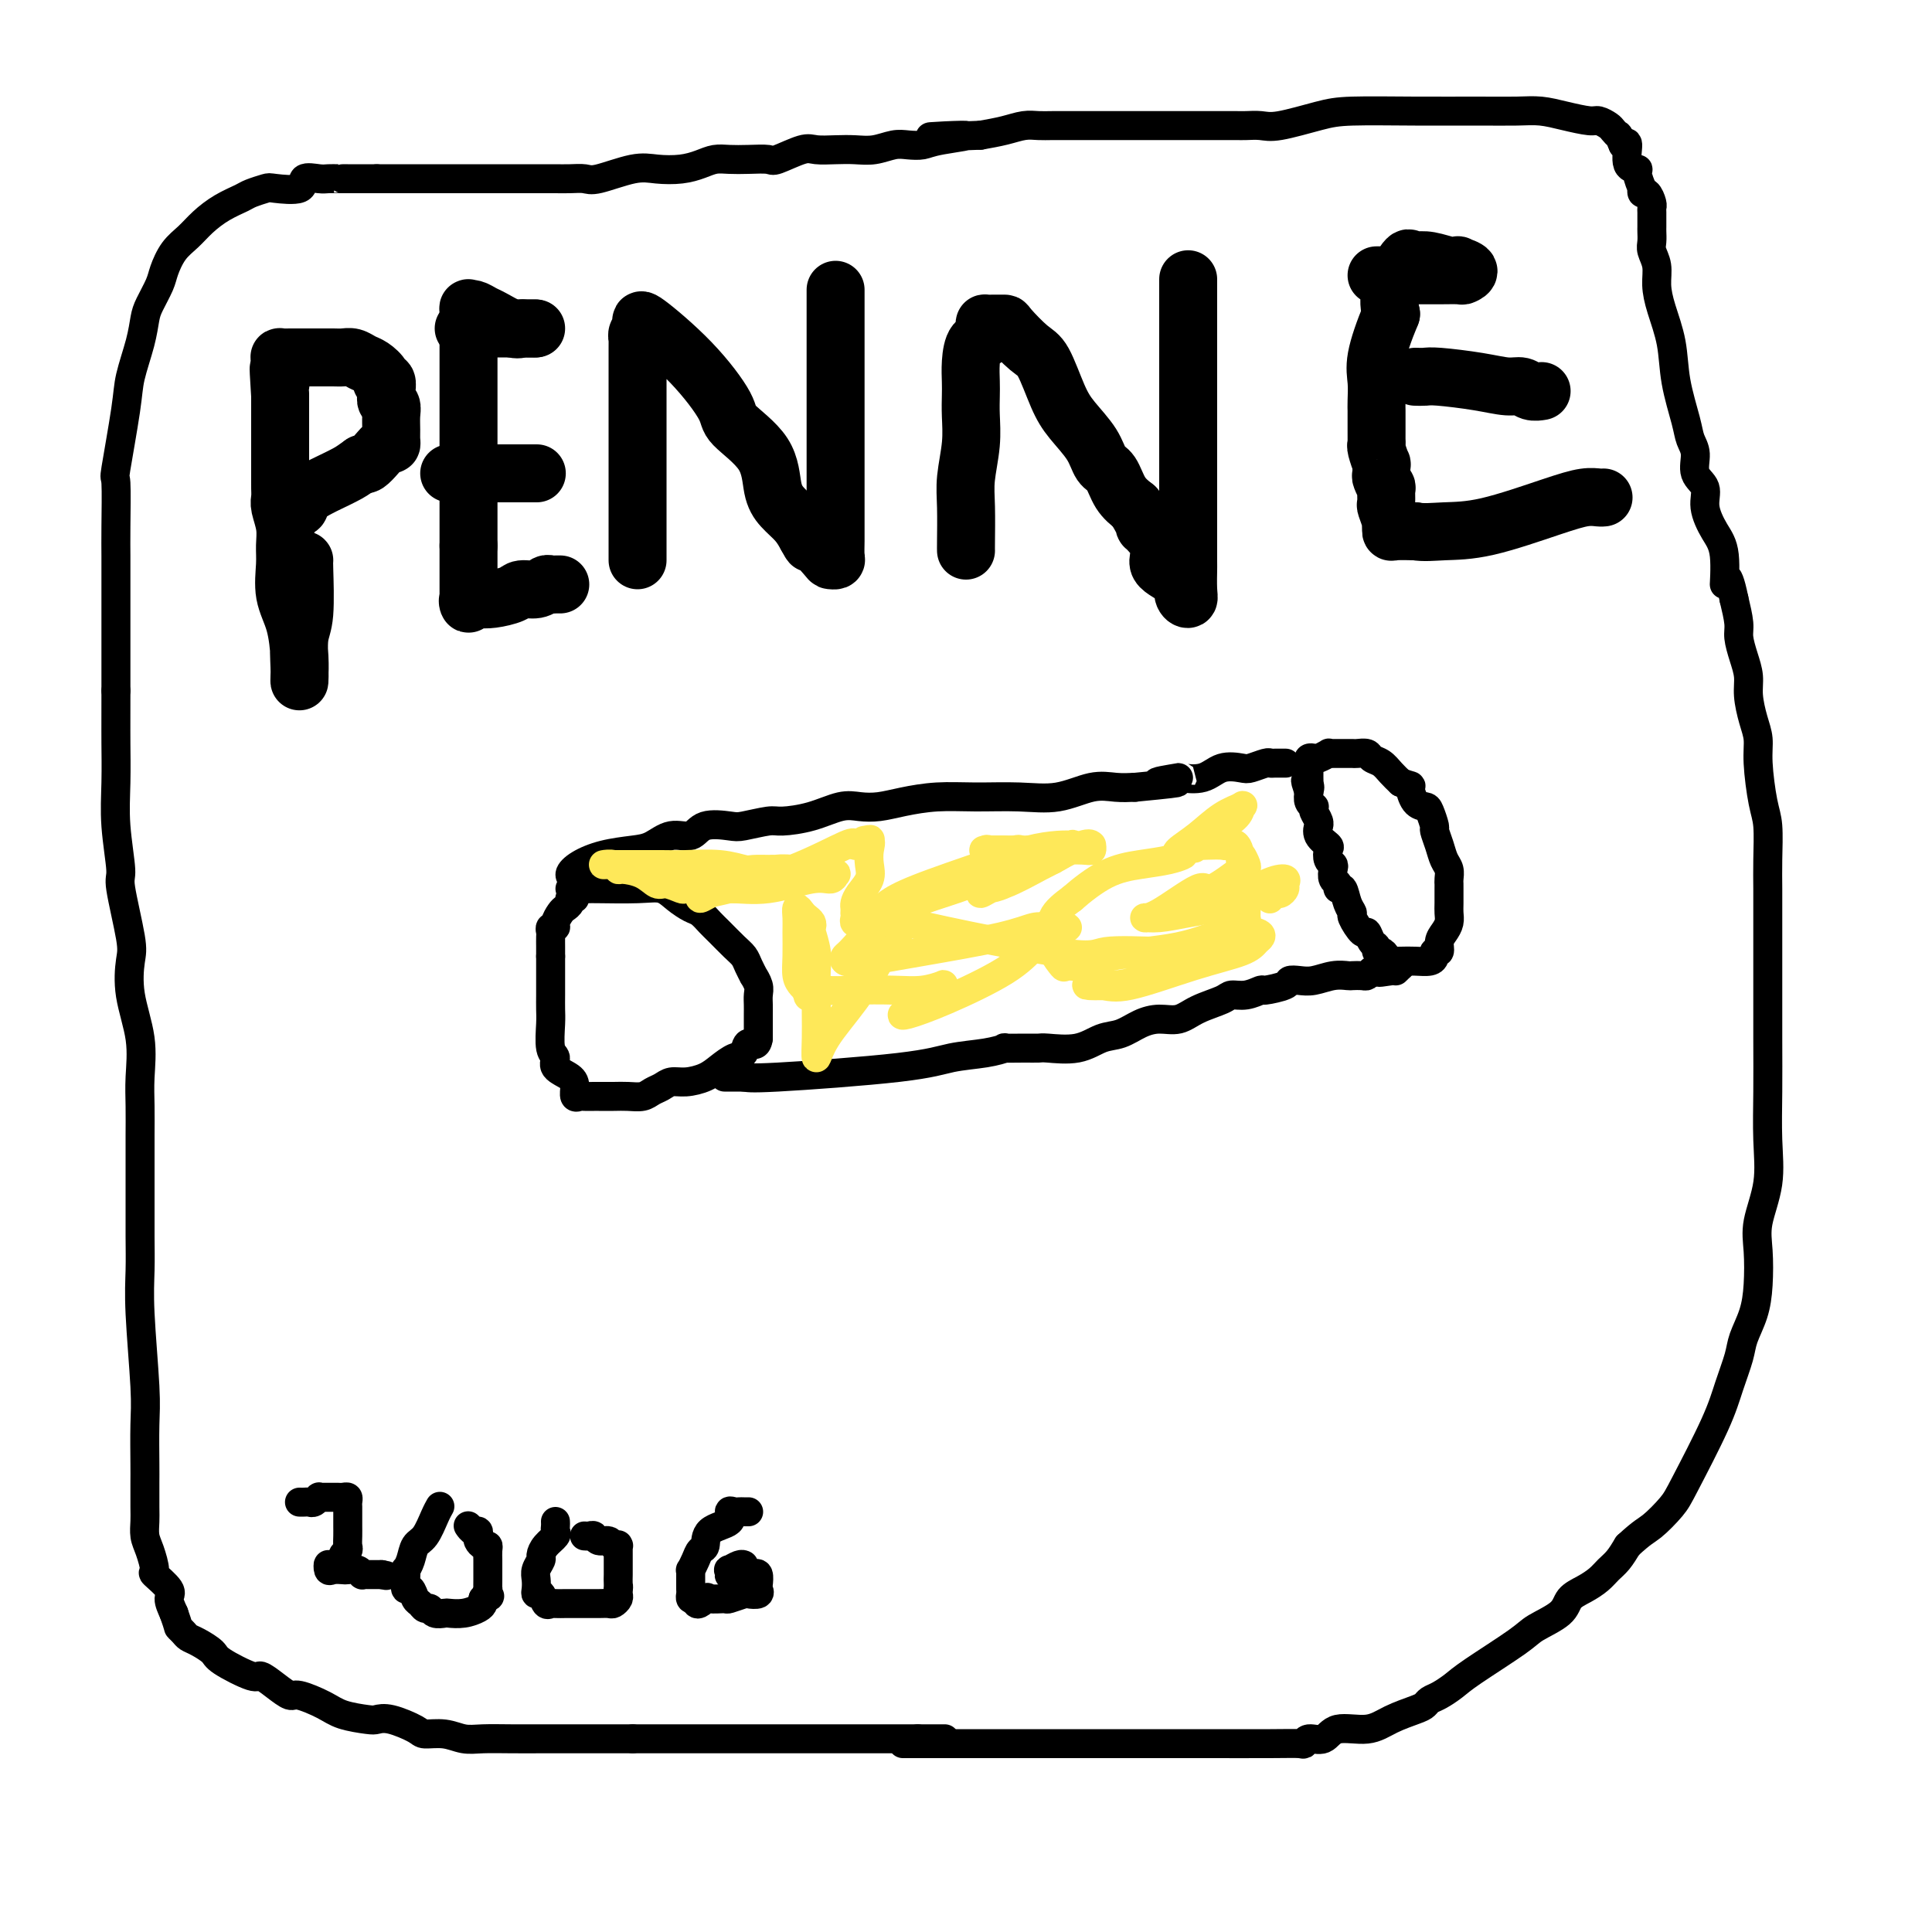
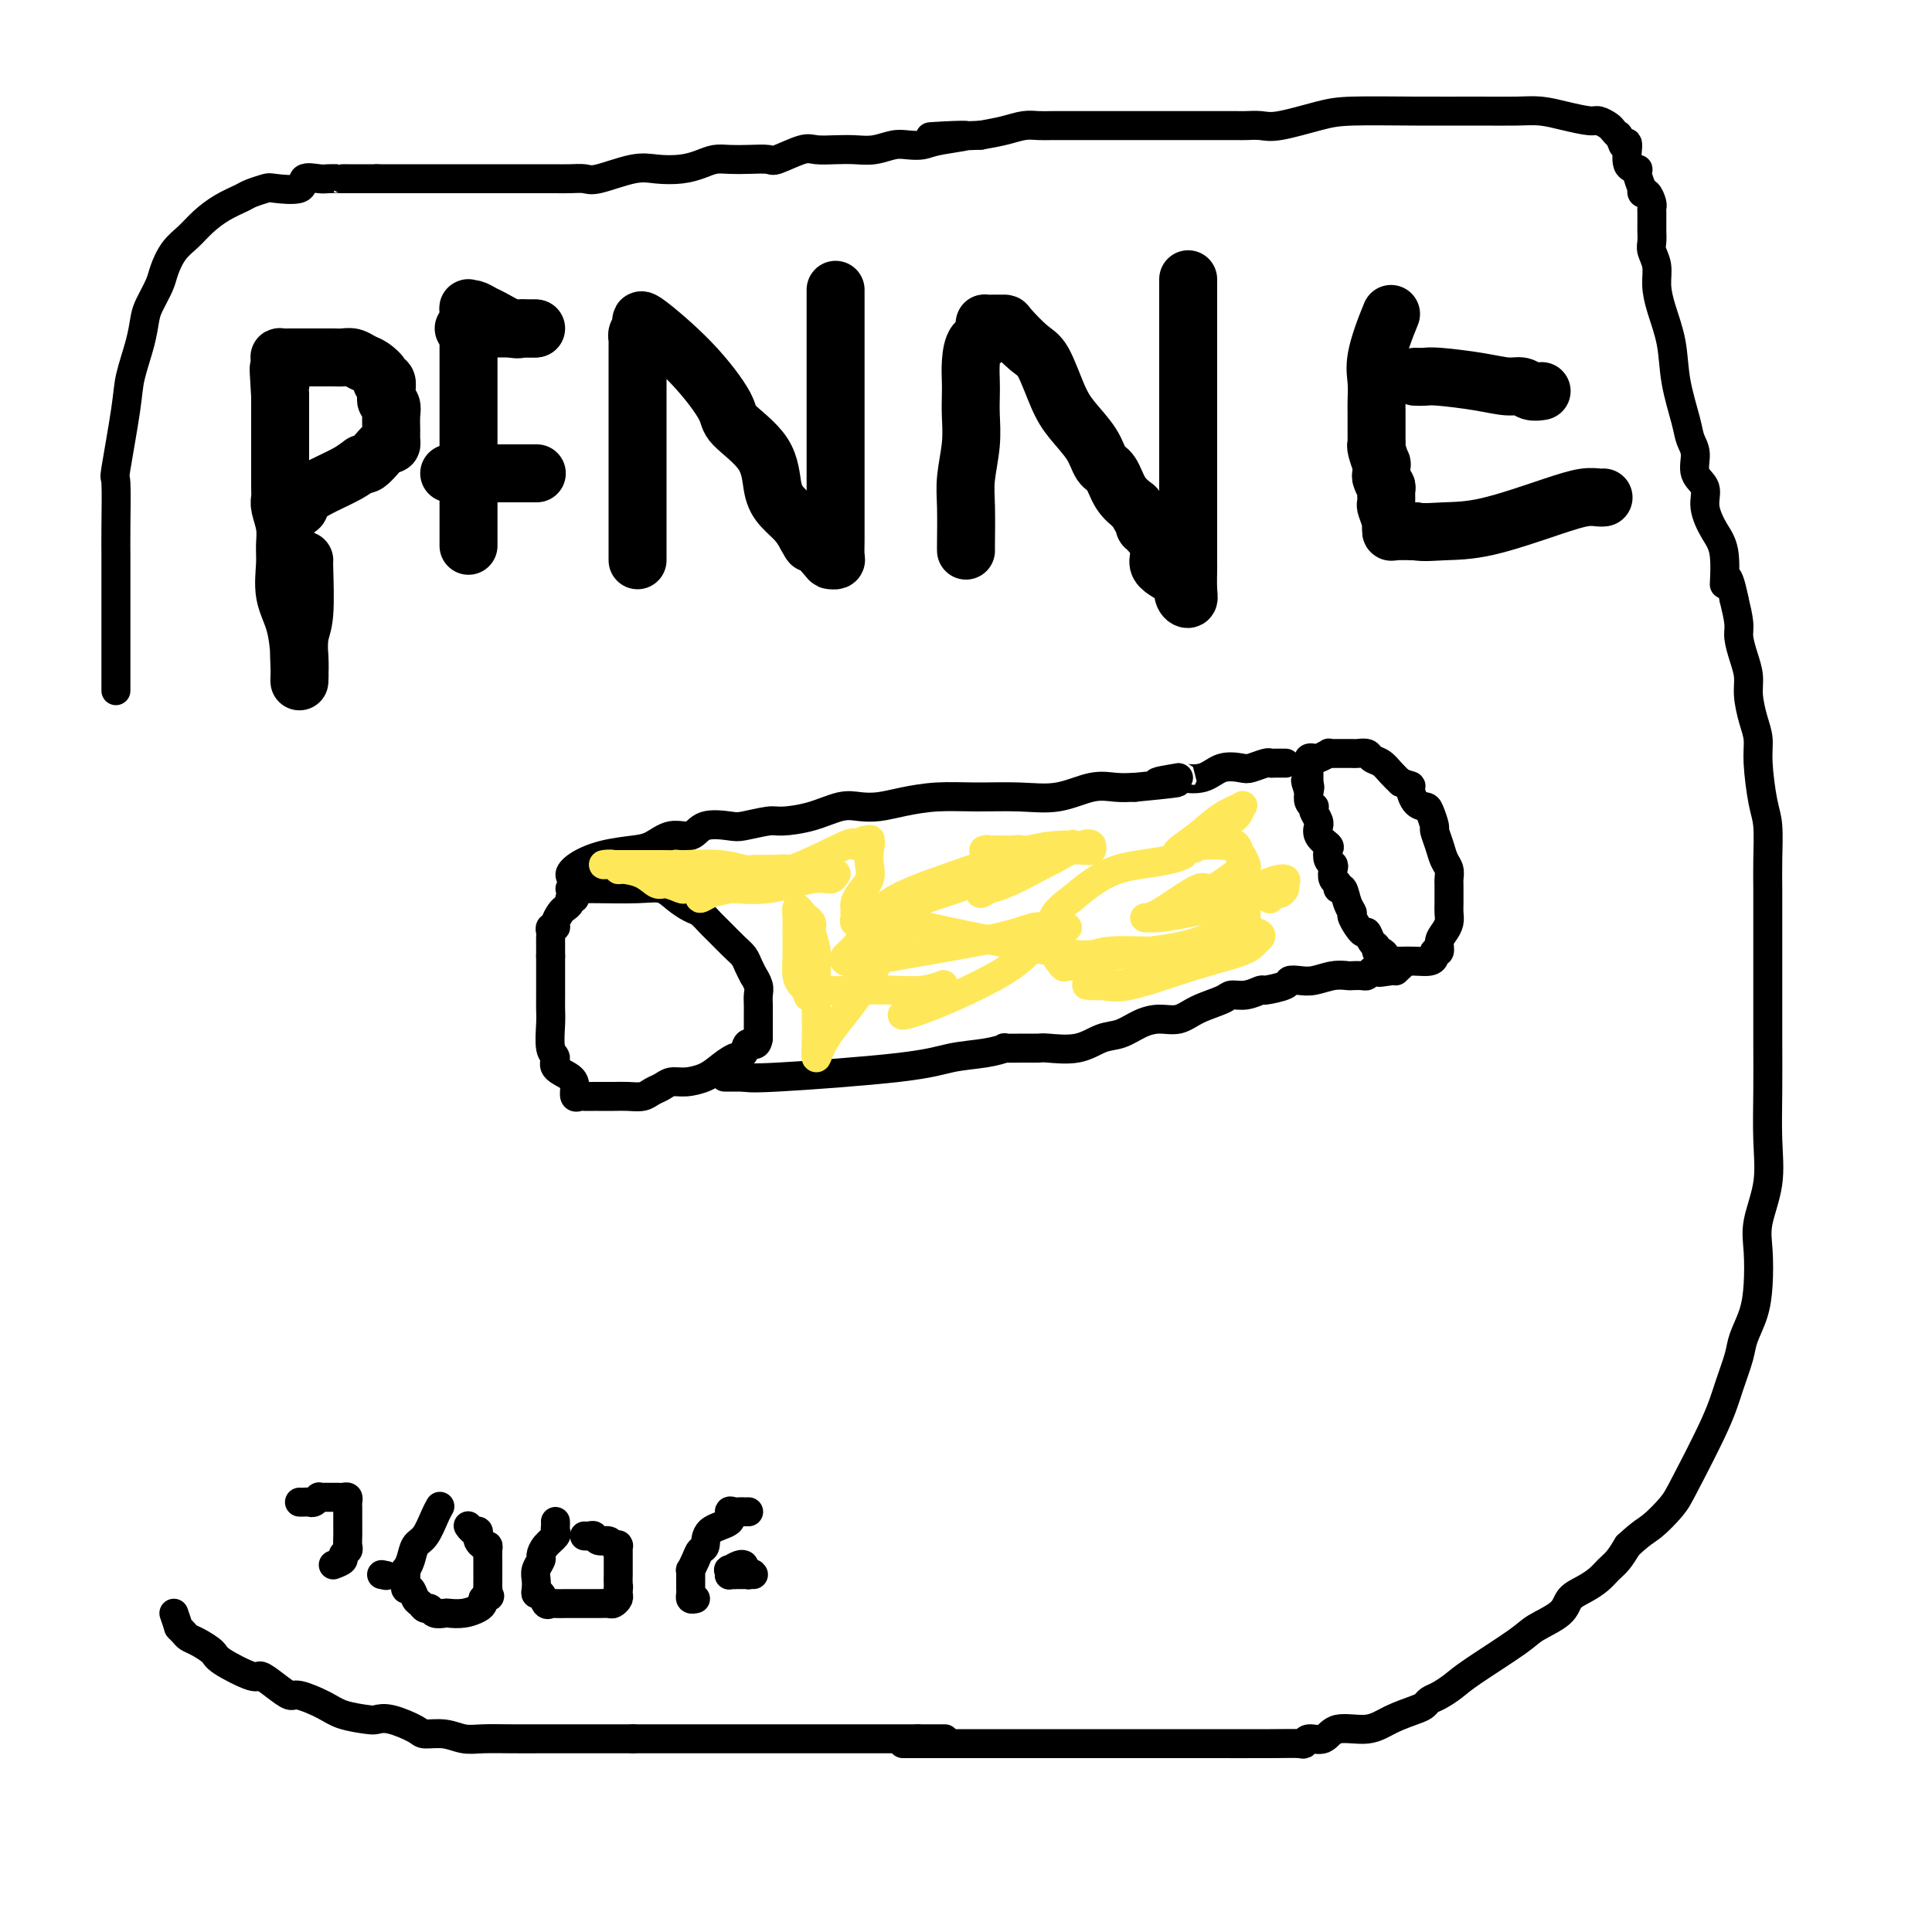
<svg xmlns="http://www.w3.org/2000/svg" viewBox="0 0 400 400" version="1.1">
  <g fill="none" stroke="#000000" stroke-width="6" stroke-linecap="round" stroke-linejoin="round">
    <path d="M118,184c0.624,-0.001 1.248,-0.002 2,0c0.752,0.002 1.632,0.006 2,0c0.368,-0.006 0.224,-0.023 2,0c1.776,0.023 5.473,0.085 8,0c2.527,-0.085 3.885,-0.318 5,0c1.115,0.318 1.989,1.186 3,2c1.011,0.814 2.161,1.573 3,2c0.839,0.427 1.366,0.523 2,1c0.634,0.477 1.374,1.334 2,2c0.626,0.666 1.139,1.139 2,2c0.861,0.861 2.072,2.110 3,3c0.928,0.890 1.573,1.421 2,2c0.427,0.579 0.636,1.205 1,2c0.364,0.795 0.882,1.760 1,2c0.118,0.240 -0.165,-0.245 0,0c0.165,0.245 0.776,1.221 1,2c0.224,0.779 0.060,1.360 0,2c-0.060,0.640 -0.016,1.340 0,2c0.016,0.660 0.004,1.280 0,2c-0.004,0.720 -0.001,1.540 0,2c0.001,0.460 0.000,0.560 0,1c-0.000,0.440 -0.000,1.220 0,2" />
    <path d="M157,215c-0.260,2.126 -1.408,0.940 -2,1c-0.592,0.060 -0.626,1.365 -1,2c-0.374,0.635 -1.087,0.600 -2,1c-0.913,0.400 -2.026,1.235 -3,2c-0.974,0.765 -1.808,1.462 -3,2c-1.192,0.538 -2.741,0.919 -4,1c-1.259,0.081 -2.227,-0.136 -3,0c-0.773,0.136 -1.350,0.625 -2,1c-0.650,0.375 -1.372,0.636 -2,1c-0.628,0.364 -1.161,0.829 -2,1c-0.839,0.171 -1.983,0.046 -3,0c-1.017,-0.046 -1.907,-0.013 -3,0c-1.093,0.013 -2.388,0.005 -3,0c-0.612,-0.005 -0.542,-0.007 -1,0c-0.458,0.007 -1.444,0.024 -2,0c-0.556,-0.024 -0.682,-0.089 -1,0c-0.318,0.089 -0.826,0.333 -1,0c-0.174,-0.333 -0.012,-1.241 0,-2c0.012,-0.759 -0.126,-1.369 -1,-2c-0.874,-0.631 -2.483,-1.285 -3,-2c-0.517,-0.715 0.058,-1.493 0,-2c-0.058,-0.507 -0.747,-0.743 -1,-2c-0.253,-1.257 -0.068,-3.534 0,-5c0.068,-1.466 0.018,-2.122 0,-3c-0.018,-0.878 -0.005,-1.978 0,-3c0.005,-1.022 0.001,-1.968 0,-3c-0.001,-1.032 -0.000,-2.152 0,-3c0.000,-0.848 0.000,-1.424 0,-2" />
    <path d="M114,198c0.000,-3.174 0.000,-1.610 0,-1c-0.000,0.610 -0.001,0.265 0,0c0.001,-0.265 0.004,-0.449 0,-1c-0.004,-0.551 -0.016,-1.470 0,-2c0.016,-0.530 0.060,-0.671 0,-1c-0.060,-0.329 -0.224,-0.848 0,-1c0.224,-0.152 0.834,0.062 1,0c0.166,-0.062 -0.114,-0.398 0,-1c0.114,-0.602 0.623,-1.468 1,-2c0.377,-0.532 0.623,-0.731 1,-1c0.377,-0.269 0.885,-0.608 1,-1c0.115,-0.392 -0.161,-0.836 0,-1c0.161,-0.164 0.760,-0.047 1,0c0.240,0.047 0.120,0.023 0,0" />
    <path d="M119,182c-0.539,-0.250 -1.079,-0.499 -1,-1c0.079,-0.501 0.775,-1.253 2,-2c1.225,-0.747 2.979,-1.491 5,-2c2.021,-0.509 4.310,-0.785 6,-1c1.690,-0.215 2.781,-0.369 4,-1c1.219,-0.631 2.564,-1.737 4,-2c1.436,-0.263 2.962,0.318 4,0c1.038,-0.318 1.587,-1.535 3,-2c1.413,-0.465 3.688,-0.179 5,0c1.312,0.179 1.659,0.251 3,0c1.341,-0.251 3.674,-0.824 5,-1c1.326,-0.176 1.645,0.045 3,0c1.355,-0.045 3.746,-0.354 6,-1c2.254,-0.646 4.372,-1.627 6,-2c1.628,-0.373 2.767,-0.138 4,0c1.233,0.138 2.561,0.180 4,0c1.439,-0.180 2.991,-0.582 5,-1c2.009,-0.418 4.476,-0.852 7,-1c2.524,-0.148 5.105,-0.012 8,0c2.895,0.012 6.104,-0.102 9,0c2.896,0.102 5.477,0.419 8,0c2.523,-0.419 4.987,-1.574 7,-2c2.013,-0.426 3.575,-0.122 5,0c1.425,0.122 2.712,0.061 4,0" />
    <path d="M235,163c14.660,-1.406 6.812,-0.920 5,-1c-1.812,-0.080 2.414,-0.726 4,-1c1.586,-0.274 0.531,-0.178 1,0c0.469,0.178 2.462,0.436 4,0c1.538,-0.436 2.622,-1.567 4,-2c1.378,-0.433 3.051,-0.169 4,0c0.949,0.169 1.176,0.241 2,0c0.824,-0.241 2.246,-0.797 3,-1c0.754,-0.203 0.841,-0.054 1,0c0.159,0.054 0.389,0.015 1,0c0.611,-0.015 1.603,-0.004 2,0c0.397,0.004 0.198,0.002 0,0" />
    <path d="M150,223c0.000,0.000 4.000,0.000 4,0" />
    <path d="M154,223c0.840,0.092 0.941,0.322 7,0c6.059,-0.322 18.075,-1.197 25,-2c6.925,-0.803 8.757,-1.536 11,-2c2.243,-0.464 4.895,-0.660 7,-1c2.105,-0.340 3.663,-0.824 4,-1c0.337,-0.176 -0.546,-0.045 0,0c0.546,0.045 2.522,0.005 4,0c1.478,-0.005 2.457,0.025 3,0c0.543,-0.025 0.651,-0.104 2,0c1.349,0.104 3.939,0.392 6,0c2.061,-0.392 3.594,-1.462 5,-2c1.406,-0.538 2.685,-0.542 4,-1c1.315,-0.458 2.667,-1.369 4,-2c1.333,-0.631 2.646,-0.982 4,-1c1.354,-0.018 2.749,0.298 4,0c1.251,-0.298 2.357,-1.208 4,-2c1.643,-0.792 3.824,-1.465 5,-2c1.176,-0.535 1.349,-0.931 2,-1c0.651,-0.069 1.781,0.188 3,0c1.219,-0.188 2.528,-0.821 3,-1c0.472,-0.179 0.106,0.097 1,0c0.894,-0.097 3.047,-0.566 4,-1c0.953,-0.434 0.707,-0.834 1,-1c0.293,-0.166 1.124,-0.097 2,0c0.876,0.097 1.797,0.222 3,0c1.203,-0.222 2.690,-0.791 4,-1c1.310,-0.209 2.445,-0.059 3,0c0.555,0.059 0.530,0.026 1,0c0.470,-0.026 1.434,-0.045 2,0c0.566,0.045 0.733,0.156 1,0c0.267,-0.156 0.633,-0.578 1,-1" />
    <path d="M284,201c9.781,-2.472 3.735,-0.652 2,0c-1.735,0.652 0.841,0.137 2,0c1.159,-0.137 0.903,0.104 1,0c0.097,-0.104 0.549,-0.552 1,-1" />
    <path d="M290,200c0.524,-0.338 -1.165,-0.682 -2,-1c-0.835,-0.318 -0.815,-0.608 -1,-1c-0.185,-0.392 -0.575,-0.884 -1,-1c-0.425,-0.116 -0.886,0.143 -1,0c-0.114,-0.143 0.119,-0.690 0,-1c-0.119,-0.310 -0.591,-0.383 -1,-1c-0.409,-0.617 -0.754,-1.777 -1,-2c-0.246,-0.223 -0.394,0.493 -1,0c-0.606,-0.493 -1.669,-2.194 -2,-3c-0.331,-0.806 0.070,-0.717 0,-1c-0.070,-0.283 -0.611,-0.939 -1,-2c-0.389,-1.061 -0.626,-2.525 -1,-3c-0.374,-0.475 -0.884,0.041 -1,0c-0.116,-0.041 0.161,-0.640 0,-1c-0.161,-0.360 -0.762,-0.482 -1,-1c-0.238,-0.518 -0.114,-1.434 0,-2c0.114,-0.566 0.219,-0.784 0,-1c-0.219,-0.216 -0.763,-0.430 -1,-1c-0.237,-0.570 -0.169,-1.497 0,-2c0.169,-0.503 0.439,-0.582 0,-1c-0.439,-0.418 -1.585,-1.176 -2,-2c-0.415,-0.824 -0.097,-1.713 0,-2c0.097,-0.287 -0.025,0.029 0,0c0.025,-0.029 0.199,-0.402 0,-1c-0.199,-0.598 -0.772,-1.420 -1,-2c-0.228,-0.580 -0.113,-0.918 0,-1c0.113,-0.082 0.223,0.093 0,0c-0.223,-0.093 -0.778,-0.455 -1,-1c-0.222,-0.545 -0.111,-1.272 0,-2" />
    <path d="M271,164c-1.392,-4.185 -0.373,-1.646 0,-1c0.373,0.646 0.100,-0.600 0,-1c-0.100,-0.400 -0.027,0.048 0,0c0.027,-0.048 0.006,-0.591 0,-1c-0.006,-0.409 0.002,-0.684 0,-1c-0.002,-0.316 -0.013,-0.672 0,-1c0.013,-0.328 0.050,-0.628 0,-1c-0.050,-0.372 -0.186,-0.818 0,-1c0.186,-0.182 0.693,-0.101 1,0c0.307,0.101 0.414,0.223 1,0c0.586,-0.223 1.653,-0.792 2,-1c0.347,-0.208 -0.024,-0.056 0,0c0.024,0.056 0.444,0.014 1,0c0.556,-0.014 1.247,-0.001 2,0c0.753,0.001 1.567,-0.012 2,0c0.433,0.012 0.486,0.048 1,0c0.514,-0.048 1.488,-0.178 2,0c0.512,0.178 0.560,0.666 1,1c0.440,0.334 1.272,0.513 2,1c0.728,0.487 1.351,1.282 2,2c0.649,0.718 1.325,1.359 2,2" />
    <path d="M290,162c2.742,0.988 2.098,0.458 2,1c-0.098,0.542 0.351,2.157 1,3c0.649,0.843 1.497,0.914 2,1c0.503,0.086 0.659,0.187 1,1c0.341,0.813 0.866,2.339 1,3c0.134,0.661 -0.122,0.457 0,1c0.122,0.543 0.621,1.834 1,3c0.379,1.166 0.637,2.209 1,3c0.363,0.791 0.829,1.332 1,2c0.171,0.668 0.046,1.463 0,2c-0.046,0.537 -0.011,0.815 0,1c0.011,0.185 0.000,0.276 0,1c-0.000,0.724 0.010,2.080 0,3c-0.010,0.920 -0.040,1.403 0,2c0.040,0.597 0.150,1.308 0,2c-0.150,0.692 -0.562,1.365 -1,2c-0.438,0.635 -0.903,1.232 -1,2c-0.097,0.768 0.175,1.708 0,2c-0.175,0.292 -0.798,-0.066 -1,0c-0.202,0.066 0.018,0.554 0,1c-0.018,0.446 -0.274,0.851 -1,1c-0.726,0.149 -1.922,0.043 -3,0c-1.078,-0.043 -2.039,-0.021 -3,0" />
    <path d="M290,199c-1.311,0.156 -1.089,0.044 -1,0c0.089,-0.044 0.044,-0.022 0,0" />
  </g>
  <g fill="none" stroke="#FEE859" stroke-width="6" stroke-linecap="round" stroke-linejoin="round">
    <path d="M152,184c-1.439,-0.002 -2.879,-0.005 -4,0c-1.121,0.005 -1.924,0.017 -3,0c-1.076,-0.017 -2.425,-0.064 -3,0c-0.575,0.064 -0.375,0.237 -1,0c-0.625,-0.237 -2.076,-0.886 -3,-1c-0.924,-0.114 -1.321,0.305 -2,0c-0.679,-0.305 -1.640,-1.336 -3,-2c-1.360,-0.664 -3.120,-0.963 -4,-1c-0.880,-0.037 -0.882,0.186 -1,0c-0.118,-0.186 -0.352,-0.782 -1,-1c-0.648,-0.218 -1.709,-0.058 -2,0c-0.291,0.058 0.189,0.015 1,0c0.811,-0.015 1.954,-0.000 4,0c2.046,0.000 4.994,-0.014 7,0c2.006,0.014 3.071,0.056 5,0c1.929,-0.056 4.723,-0.211 7,0c2.277,0.211 4.036,0.788 5,1c0.964,0.212 1.133,0.061 2,0c0.867,-0.061 2.434,-0.030 4,0" />
    <path d="M160,180c5.493,0.171 1.724,0.099 1,0c-0.724,-0.099 1.596,-0.224 3,0c1.404,0.224 1.891,0.796 3,1c1.109,0.204 2.839,0.038 4,0c1.161,-0.038 1.752,0.050 2,0c0.248,-0.050 0.154,-0.238 0,0c-0.154,0.238 -0.366,0.904 -1,1c-0.634,0.096 -1.688,-0.376 -4,0c-2.312,0.376 -5.881,1.600 -9,2c-3.119,0.400 -5.787,-0.023 -8,0c-2.213,0.023 -3.970,0.494 -5,1c-1.030,0.506 -1.334,1.049 -1,1c0.334,-0.049 1.305,-0.690 2,-1c0.695,-0.310 1.114,-0.289 4,-1c2.886,-0.711 8.238,-2.153 13,-4c4.762,-1.847 8.932,-4.099 11,-5c2.068,-0.901 2.034,-0.450 2,0" />
    <path d="M177,175c5.189,-1.751 2.660,-1.130 2,-1c-0.660,0.130 0.549,-0.233 1,0c0.451,0.233 0.145,1.060 0,2c-0.145,0.940 -0.130,1.992 0,3c0.130,1.008 0.375,1.973 0,3c-0.375,1.027 -1.368,2.117 -2,3c-0.632,0.883 -0.901,1.560 -1,2c-0.099,0.440 -0.028,0.644 0,1c0.028,0.356 0.012,0.865 0,1c-0.012,0.135 -0.019,-0.105 0,0c0.019,0.105 0.064,0.554 0,1c-0.064,0.446 -0.237,0.890 0,1c0.237,0.110 0.883,-0.113 1,0c0.117,0.113 -0.294,0.564 0,1c0.294,0.436 1.293,0.858 2,1c0.707,0.142 1.123,0.005 2,0c0.877,-0.005 2.214,0.122 3,0c0.786,-0.122 1.019,-0.494 1,0c-0.019,0.494 -0.291,1.856 -1,3c-0.709,1.144 -1.854,2.072 -3,3" />
    <path d="M182,199c-1.265,2.333 -2.927,5.164 -5,8c-2.073,2.836 -4.555,5.676 -6,8c-1.445,2.324 -1.851,4.131 -2,4c-0.149,-0.131 -0.039,-2.200 0,-4c0.039,-1.800 0.007,-3.330 0,-5c-0.007,-1.670 0.012,-3.480 0,-5c-0.012,-1.520 -0.055,-2.750 0,-4c0.055,-1.250 0.208,-2.520 0,-4c-0.208,-1.480 -0.776,-3.169 -1,-4c-0.224,-0.831 -0.102,-0.802 0,-1c0.102,-0.198 0.185,-0.622 0,-1c-0.185,-0.378 -0.638,-0.711 -1,-1c-0.362,-0.289 -0.633,-0.535 -1,-1c-0.367,-0.465 -0.831,-1.148 -1,-1c-0.169,0.148 -0.042,1.129 0,2c0.042,0.871 0.000,1.634 0,3c-0.000,1.366 0.041,3.335 0,5c-0.041,1.665 -0.165,3.025 0,4c0.165,0.975 0.619,1.564 1,2c0.381,0.436 0.691,0.718 1,1" />
    <path d="M167,205c0.422,2.630 0.478,0.706 1,0c0.522,-0.706 1.510,-0.193 3,0c1.490,0.193 3.483,0.065 6,0c2.517,-0.065 5.558,-0.066 8,0c2.442,0.066 4.284,0.201 6,0c1.716,-0.201 3.305,-0.737 4,-1c0.695,-0.263 0.494,-0.253 0,0c-0.494,0.253 -1.283,0.749 -2,1c-0.717,0.251 -1.364,0.257 -2,1c-0.636,0.743 -1.262,2.223 -2,3c-0.738,0.777 -1.587,0.851 -2,1c-0.413,0.149 -0.390,0.373 1,0c1.390,-0.373 4.148,-1.344 8,-3c3.852,-1.656 8.797,-3.999 12,-6c3.203,-2.001 4.663,-3.660 6,-5c1.337,-1.340 2.552,-2.361 4,-3c1.448,-0.639 3.128,-0.897 3,-1c-0.128,-0.103 -2.064,-0.052 -4,0" />
    <path d="M217,192c-1.086,-0.081 -1.801,-0.284 -3,0c-1.199,0.284 -2.882,1.053 -7,2c-4.118,0.947 -10.670,2.070 -16,3c-5.330,0.930 -9.438,1.667 -12,2c-2.562,0.333 -3.580,0.263 -4,0c-0.420,-0.263 -0.244,-0.718 0,-1c0.244,-0.282 0.556,-0.391 2,-2c1.444,-1.609 4.019,-4.719 8,-7c3.981,-2.281 9.366,-3.734 13,-5c3.634,-1.266 5.516,-2.345 7,-3c1.484,-0.655 2.570,-0.887 3,-1c0.430,-0.113 0.204,-0.107 0,0c-0.204,0.107 -0.387,0.316 0,0c0.387,-0.316 1.345,-1.156 2,-2c0.655,-0.844 1.007,-1.690 1,-2c-0.007,-0.310 -0.373,-0.083 -1,0c-0.627,0.083 -1.515,0.022 -2,0c-0.485,-0.022 -0.567,-0.006 -1,0c-0.433,0.006 -1.216,0.003 -2,0" />
    <path d="M205,176c-0.947,-0.309 -0.815,-0.083 -1,0c-0.185,0.083 -0.688,0.022 0,0c0.688,-0.022 2.566,-0.005 4,0c1.434,0.005 2.423,-0.003 4,0c1.577,0.003 3.744,0.016 6,0c2.256,-0.016 4.603,-0.060 6,0c1.397,0.060 1.843,0.223 2,0c0.157,-0.223 0.023,-0.834 0,-1c-0.023,-0.166 0.065,0.112 0,0c-0.065,-0.112 -0.282,-0.614 -2,0c-1.718,0.614 -4.937,2.343 -8,4c-3.063,1.657 -5.969,3.243 -8,4c-2.031,0.757 -3.185,0.686 -4,1c-0.815,0.314 -1.291,1.012 -1,1c0.291,-0.012 1.347,-0.734 2,-1c0.653,-0.266 0.901,-0.076 3,-1c2.099,-0.924 6.050,-2.962 10,-5" />
    <path d="M218,178c3.080,-1.607 3.779,-2.625 4,-3c0.221,-0.375 -0.035,-0.108 0,0c0.035,0.108 0.362,0.055 0,0c-0.362,-0.055 -1.414,-0.113 -3,0c-1.586,0.113 -3.708,0.398 -6,1c-2.292,0.602 -4.755,1.520 -9,3c-4.245,1.480 -10.272,3.521 -14,5c-3.728,1.479 -5.156,2.394 -6,3c-0.844,0.606 -1.104,0.901 -1,1c0.104,0.099 0.572,0.002 -1,0c-1.572,-0.002 -5.183,0.090 2,2c7.183,1.910 25.158,5.636 34,7c8.842,1.364 8.549,0.365 11,0c2.451,-0.365 7.647,-0.098 12,0c4.353,0.098 7.864,0.026 10,0c2.136,-0.026 2.896,-0.008 2,0c-0.896,0.008 -3.448,0.004 -6,0" />
    <path d="M247,197c-2.262,1.012 -5.918,3.543 -9,5c-3.082,1.457 -5.588,1.842 -8,2c-2.412,0.158 -4.728,0.089 -5,0c-0.272,-0.089 1.499,-0.199 3,0c1.501,0.199 2.731,0.705 6,0c3.269,-0.705 8.575,-2.623 13,-4c4.425,-1.377 7.968,-2.214 10,-3c2.032,-0.786 2.552,-1.521 3,-2c0.448,-0.479 0.825,-0.701 1,-1c0.175,-0.299 0.148,-0.675 -1,-1c-1.148,-0.325 -3.419,-0.599 -6,0c-2.581,0.599 -5.474,2.072 -10,3c-4.526,0.928 -10.684,1.311 -14,2c-3.316,0.689 -3.789,1.684 -5,2c-1.211,0.316 -3.161,-0.045 -4,0c-0.839,0.045 -0.568,0.498 -1,0c-0.432,-0.498 -1.569,-1.946 -2,-3c-0.431,-1.054 -0.157,-1.716 0,-2c0.157,-0.284 0.196,-0.192 0,-1c-0.196,-0.808 -0.627,-2.517 0,-4c0.627,-1.483 2.314,-2.742 4,-4" />
    <path d="M222,186c1.863,-1.642 4.521,-3.746 7,-5c2.479,-1.254 4.781,-1.658 7,-2c2.219,-0.342 4.357,-0.621 6,-1c1.643,-0.379 2.791,-0.857 3,-1c0.209,-0.143 -0.521,0.049 -1,0c-0.479,-0.049 -0.706,-0.340 0,-1c0.706,-0.660 2.346,-1.688 4,-3c1.654,-1.312 3.321,-2.907 5,-4c1.679,-1.093 3.370,-1.685 4,-2c0.630,-0.315 0.200,-0.352 0,0c-0.200,0.352 -0.169,1.095 -1,2c-0.831,0.905 -2.523,1.973 -4,3c-1.477,1.027 -2.738,2.014 -4,3" />
    <path d="M248,175c-1.372,1.238 -0.303,0.333 0,0c0.303,-0.333 -0.161,-0.092 0,0c0.161,0.092 0.947,0.037 2,0c1.053,-0.037 2.373,-0.056 3,0c0.627,0.056 0.561,0.187 1,0c0.439,-0.187 1.385,-0.691 2,0c0.615,0.691 0.901,2.578 1,4c0.099,1.422 0.013,2.377 0,3c-0.013,0.623 0.049,0.912 0,2c-0.049,1.088 -0.209,2.975 0,4c0.209,1.025 0.788,1.187 1,2c0.212,0.813 0.056,2.277 0,2c-0.056,-0.277 -0.014,-2.296 0,-3c0.014,-0.704 0.000,-0.092 0,-1c-0.000,-0.908 0.014,-3.337 0,-5c-0.014,-1.663 -0.055,-2.559 0,-3c0.055,-0.441 0.207,-0.426 0,-1c-0.207,-0.574 -0.773,-1.735 -1,-2c-0.227,-0.265 -0.113,0.368 0,1" />
    <path d="M257,178c-0.247,-1.929 -0.366,0.247 0,1c0.366,0.753 1.217,0.082 0,1c-1.217,0.918 -4.501,3.424 -6,4c-1.499,0.576 -1.212,-0.776 -3,0c-1.788,0.776 -5.651,3.682 -8,5c-2.349,1.318 -3.185,1.047 -3,1c0.185,-0.047 1.392,0.130 3,0c1.608,-0.130 3.618,-0.568 6,-1c2.382,-0.432 5.137,-0.859 8,-2c2.863,-1.141 5.836,-2.995 8,-4c2.164,-1.005 3.519,-1.160 4,-1c0.481,0.160 0.087,0.635 0,1c-0.087,0.365 0.134,0.620 0,1c-0.134,0.380 -0.624,0.885 -1,1c-0.376,0.115 -0.640,-0.161 -1,0c-0.360,0.161 -0.817,0.760 -1,1c-0.183,0.240 -0.091,0.120 0,0" />
  </g>
  <g fill="none" stroke="#000000" stroke-width="6" stroke-linecap="round" stroke-linejoin="round">
    <path d="M188,361c-0.665,-0.000 -1.330,-0.000 -1,0c0.330,0.000 1.654,0.000 3,0c1.346,-0.000 2.712,-0.000 4,0c1.288,0.000 2.496,0.000 6,0c3.504,-0.000 9.303,-0.000 15,0c5.697,0.000 11.292,0.001 17,0c5.708,-0.001 11.531,-0.005 17,0c5.469,0.005 10.585,0.017 14,0c3.415,-0.017 5.128,-0.065 6,0c0.872,0.065 0.904,0.243 1,0c0.096,-0.243 0.257,-0.908 1,-1c0.743,-0.092 2.069,0.389 3,0c0.931,-0.389 1.468,-1.648 3,-2c1.532,-0.352 4.059,0.204 6,0c1.941,-0.204 3.296,-1.167 5,-2c1.704,-0.833 3.759,-1.536 5,-2c1.241,-0.464 1.670,-0.691 2,-1c0.330,-0.309 0.561,-0.702 1,-1c0.439,-0.298 1.087,-0.502 2,-1c0.913,-0.498 2.090,-1.291 3,-2c0.910,-0.709 1.552,-1.334 4,-3c2.448,-1.666 6.703,-4.372 9,-6c2.297,-1.628 2.635,-2.179 4,-3c1.365,-0.821 3.755,-1.911 5,-3c1.245,-1.089 1.345,-2.178 2,-3c0.655,-0.822 1.866,-1.378 3,-2c1.134,-0.622 2.191,-1.311 3,-2c0.809,-0.689 1.372,-1.378 2,-2c0.628,-0.622 1.322,-1.178 2,-2c0.678,-0.822 1.339,-1.911 2,-3" />
    <path d="M337,320c3.081,-2.866 3.784,-3.030 5,-4c1.216,-0.970 2.946,-2.745 4,-4c1.054,-1.255 1.433,-1.990 3,-5c1.567,-3.010 4.321,-8.295 6,-12c1.679,-3.705 2.282,-5.829 3,-8c0.718,-2.171 1.552,-4.390 2,-6c0.448,-1.610 0.510,-2.612 1,-4c0.490,-1.388 1.407,-3.162 2,-5c0.593,-1.838 0.863,-3.741 1,-6c0.137,-2.259 0.142,-4.876 0,-7c-0.142,-2.124 -0.430,-3.755 0,-6c0.430,-2.245 1.579,-5.104 2,-8c0.421,-2.896 0.113,-5.829 0,-9c-0.113,-3.171 -0.030,-6.580 0,-10c0.030,-3.420 0.008,-6.850 0,-11c-0.008,-4.150 -0.002,-9.020 0,-12c0.002,-2.980 0.001,-4.072 0,-6c-0.001,-1.928 -0.003,-4.693 0,-7c0.003,-2.307 0.011,-4.157 0,-6c-0.011,-1.843 -0.041,-3.679 0,-6c0.041,-2.321 0.152,-5.126 0,-7c-0.152,-1.874 -0.566,-2.815 -1,-5c-0.434,-2.185 -0.886,-5.613 -1,-8c-0.114,-2.387 0.110,-3.733 0,-5c-0.110,-1.267 -0.555,-2.454 -1,-4c-0.445,-1.546 -0.889,-3.451 -1,-5c-0.111,-1.549 0.111,-2.741 0,-4c-0.111,-1.259 -0.556,-2.585 -1,-4c-0.444,-1.415 -0.889,-2.919 -1,-4c-0.111,-1.081 0.111,-1.737 0,-3c-0.111,-1.263 -0.556,-3.131 -1,-5" />
    <path d="M359,124c-1.559,-7.650 -1.957,-3.274 -2,-3c-0.043,0.274 0.268,-3.552 0,-6c-0.268,-2.448 -1.115,-3.516 -2,-5c-0.885,-1.484 -1.810,-3.384 -2,-5c-0.190,-1.616 0.354,-2.950 0,-4c-0.354,-1.050 -1.604,-1.818 -2,-3c-0.396,-1.182 0.064,-2.778 0,-4c-0.064,-1.222 -0.650,-2.069 -1,-3c-0.350,-0.931 -0.462,-1.946 -1,-4c-0.538,-2.054 -1.502,-5.148 -2,-8c-0.498,-2.852 -0.529,-5.464 -1,-8c-0.471,-2.536 -1.380,-4.997 -2,-7c-0.620,-2.003 -0.951,-3.549 -1,-5c-0.049,-1.451 0.183,-2.809 0,-4c-0.183,-1.191 -0.781,-2.216 -1,-3c-0.219,-0.784 -0.059,-1.327 0,-2c0.059,-0.673 0.016,-1.476 0,-2c-0.016,-0.524 -0.003,-0.769 0,-1c0.003,-0.231 -0.002,-0.448 0,-1c0.002,-0.552 0.011,-1.439 0,-2c-0.011,-0.561 -0.042,-0.796 0,-1c0.042,-0.204 0.156,-0.378 0,-1c-0.156,-0.622 -0.582,-1.694 -1,-2c-0.418,-0.306 -0.828,0.153 -1,0c-0.172,-0.153 -0.106,-0.916 0,-1c0.106,-0.084 0.254,0.513 0,0c-0.254,-0.513 -0.908,-2.135 -1,-3c-0.092,-0.865 0.377,-0.974 0,-1c-0.377,-0.026 -1.602,0.032 -2,-1c-0.398,-1.032 0.029,-3.152 0,-4c-0.029,-0.848 -0.515,-0.424 -1,0" />
    <path d="M336,30c-1.103,-2.570 -0.859,-1.994 -1,-2c-0.141,-0.006 -0.665,-0.593 -1,-1c-0.335,-0.407 -0.479,-0.635 -1,-1c-0.521,-0.365 -1.417,-0.868 -2,-1c-0.583,-0.132 -0.852,0.108 -2,0c-1.148,-0.108 -3.174,-0.565 -5,-1c-1.826,-0.435 -3.450,-0.849 -5,-1c-1.550,-0.151 -3.026,-0.039 -5,0c-1.974,0.039 -4.447,0.004 -8,0c-3.553,-0.004 -8.186,0.023 -13,0c-4.814,-0.023 -9.807,-0.097 -13,0c-3.193,0.097 -4.584,0.366 -7,1c-2.416,0.634 -5.856,1.634 -8,2c-2.144,0.366 -2.993,0.098 -4,0c-1.007,-0.098 -2.173,-0.026 -3,0c-0.827,0.026 -1.314,0.007 -2,0c-0.686,-0.007 -1.569,-0.002 -3,0c-1.431,0.002 -3.408,0.001 -5,0c-1.592,-0.001 -2.799,-0.000 -4,0c-1.201,0.000 -2.398,0.000 -4,0c-1.602,-0.000 -3.610,0.000 -5,0c-1.390,-0.000 -2.161,-0.000 -3,0c-0.839,0.000 -1.747,0.000 -3,0c-1.253,-0.000 -2.852,-0.001 -4,0c-1.148,0.001 -1.846,0.003 -3,0c-1.154,-0.003 -2.765,-0.012 -4,0c-1.235,0.012 -2.094,0.044 -3,0c-0.906,-0.044 -1.859,-0.166 -3,0c-1.141,0.166 -2.469,0.619 -4,1c-1.531,0.381 -3.266,0.691 -5,1" />
    <path d="M203,28c-18.663,0.729 -7.320,0.051 -4,0c3.320,-0.051 -1.381,0.526 -4,1c-2.619,0.474 -3.155,0.845 -4,1c-0.845,0.155 -2.000,0.094 -3,0c-1.000,-0.094 -1.847,-0.221 -3,0c-1.153,0.221 -2.613,0.789 -4,1c-1.387,0.211 -2.701,0.064 -4,0c-1.299,-0.064 -2.583,-0.045 -4,0c-1.417,0.045 -2.966,0.117 -4,0c-1.034,-0.117 -1.554,-0.424 -3,0c-1.446,0.424 -3.818,1.577 -5,2c-1.182,0.423 -1.172,0.116 -2,0c-0.828,-0.116 -2.492,-0.042 -4,0c-1.508,0.042 -2.861,0.050 -4,0c-1.139,-0.050 -2.065,-0.159 -3,0c-0.935,0.159 -1.878,0.586 -3,1c-1.122,0.414 -2.421,0.815 -4,1c-1.579,0.185 -3.437,0.155 -5,0c-1.563,-0.155 -2.832,-0.434 -5,0c-2.168,0.434 -5.237,1.580 -7,2c-1.763,0.420 -2.222,0.112 -3,0c-0.778,-0.112 -1.876,-0.030 -3,0c-1.124,0.030 -2.275,0.008 -3,0c-0.725,-0.008 -1.024,-0.002 -2,0c-0.976,0.002 -2.631,0.001 -4,0c-1.369,-0.001 -2.453,-0.000 -4,0c-1.547,0.000 -3.555,0.000 -5,0c-1.445,-0.000 -2.325,-0.000 -4,0c-1.675,0.000 -4.143,0.000 -6,0c-1.857,-0.000 -3.102,-0.000 -5,0c-1.898,0.000 -4.449,0.000 -7,0" />
    <path d="M78,37c-7.340,-0.000 -2.691,-0.000 -2,0c0.691,0.000 -2.576,0.001 -4,0c-1.424,-0.001 -1.006,-0.002 -1,0c0.006,0.002 -0.400,0.008 -1,0c-0.600,-0.008 -1.394,-0.030 -2,0c-0.606,0.030 -1.025,0.112 -2,0c-0.975,-0.112 -2.506,-0.419 -3,0c-0.494,0.419 0.049,1.565 -1,2c-1.049,0.435 -3.690,0.160 -5,0c-1.310,-0.160 -1.288,-0.206 -2,0c-0.712,0.206 -2.157,0.663 -3,1c-0.843,0.337 -1.083,0.553 -2,1c-0.917,0.447 -2.512,1.124 -4,2c-1.488,0.876 -2.870,1.952 -4,3c-1.130,1.048 -2.008,2.070 -3,3c-0.992,0.930 -2.097,1.770 -3,3c-0.903,1.230 -1.603,2.850 -2,4c-0.397,1.150 -0.492,1.829 -1,3c-0.508,1.171 -1.430,2.832 -2,4c-0.570,1.168 -0.787,1.842 -1,3c-0.213,1.158 -0.421,2.800 -1,5c-0.579,2.200 -1.528,4.958 -2,7c-0.472,2.042 -0.466,3.368 -1,7c-0.534,3.632 -1.607,9.571 -2,12c-0.393,2.429 -0.105,1.349 0,3c0.105,1.651 0.028,6.033 0,9c-0.028,2.967 -0.008,4.519 0,6c0.008,1.481 0.002,2.892 0,5c-0.002,2.108 -0.001,4.914 0,7c0.001,2.086 0.000,3.453 0,6c-0.000,2.547 -0.000,6.273 0,10" />
-     <path d="M24,143c-0.005,9.231 -0.017,9.309 0,11c0.017,1.691 0.065,4.995 0,8c-0.065,3.005 -0.241,5.711 0,9c0.241,3.289 0.900,7.159 1,9c0.100,1.841 -0.358,1.651 0,4c0.358,2.349 1.532,7.236 2,10c0.468,2.764 0.231,3.406 0,5c-0.231,1.594 -0.454,4.142 0,7c0.454,2.858 1.586,6.027 2,9c0.414,2.973 0.111,5.750 0,8c-0.111,2.250 -0.030,3.971 0,6c0.030,2.029 0.008,4.364 0,6c-0.008,1.636 -0.002,2.571 0,4c0.002,1.429 -0.001,3.352 0,5c0.001,1.648 0.004,3.020 0,5c-0.004,1.980 -0.015,4.566 0,7c0.015,2.434 0.057,4.714 0,7c-0.057,2.286 -0.211,4.577 0,9c0.211,4.423 0.789,10.977 1,15c0.211,4.023 0.057,5.514 0,8c-0.057,2.486 -0.016,5.968 0,8c0.016,2.032 0.007,2.615 0,4c-0.007,1.385 -0.011,3.573 0,5c0.011,1.427 0.038,2.092 0,3c-0.038,0.908 -0.142,2.057 0,3c0.142,0.943 0.531,1.680 1,3c0.469,1.320 1.018,3.224 1,4c-0.018,0.776 -0.603,0.425 0,1c0.603,0.575 2.393,2.078 3,3c0.607,0.922 0.031,1.263 0,2c-0.031,0.737 0.485,1.868 1,3" />
    <path d="M36,334c1.105,3.108 0.867,2.878 1,3c0.133,0.122 0.636,0.597 1,1c0.364,0.403 0.588,0.732 1,1c0.412,0.268 1.012,0.473 2,1c0.988,0.527 2.364,1.376 3,2c0.636,0.624 0.531,1.023 2,2c1.469,0.977 4.512,2.533 6,3c1.488,0.467 1.420,-0.156 2,0c0.580,0.156 1.808,1.092 3,2c1.192,0.908 2.347,1.788 3,2c0.653,0.212 0.804,-0.244 2,0c1.196,0.244 3.437,1.188 5,2c1.563,0.812 2.447,1.492 4,2c1.553,0.508 3.776,0.844 5,1c1.224,0.156 1.450,0.132 2,0c0.550,-0.132 1.424,-0.371 3,0c1.576,0.371 3.855,1.353 5,2c1.145,0.647 1.157,0.958 2,1c0.843,0.042 2.516,-0.185 4,0c1.484,0.185 2.780,0.782 4,1c1.220,0.218 2.365,0.059 4,0c1.635,-0.059 3.760,-0.016 6,0c2.240,0.016 4.597,0.004 6,0c1.403,-0.004 1.854,-0.001 3,0c1.146,0.001 2.987,0.000 4,0c1.013,-0.000 1.199,-0.000 2,0c0.801,0.000 2.216,0.000 3,0c0.784,-0.000 0.938,-0.000 2,0c1.062,0.000 3.031,0.000 5,0" />
    <path d="M131,360c6.197,0.000 4.188,0.000 4,0c-0.188,0.000 1.443,0.000 3,0c1.557,0.000 3.040,0.000 4,0c0.960,0.000 1.397,0.000 3,0c1.603,0.000 4.372,0.000 6,0c1.628,0.000 2.116,0.000 3,0c0.884,0.000 2.165,0.000 3,0c0.835,0.000 1.226,0.000 2,0c0.774,-0.000 1.932,0.000 3,0c1.068,0.000 2.047,0.000 3,0c0.953,0.000 1.881,0.000 3,0c1.119,0.000 2.431,0.000 3,0c0.569,0.000 0.397,0.000 1,0c0.603,0.000 1.983,0.000 3,0c1.017,0.000 1.671,0.000 2,0c0.329,0.000 0.332,0.000 1,0c0.668,0.000 2.000,0.000 3,0c1.000,0.000 1.669,0.000 2,0c0.331,0.000 0.326,0.000 1,0c0.674,0.000 2.028,0.000 3,0c0.972,0.000 1.564,0.000 2,0c0.436,0.000 0.718,0.000 1,0" />
    <path d="M190,360c9.833,0.000 4.917,0.000 0,0" />
  </g>
  <g fill="none" stroke="#000000" stroke-width="12" stroke-linecap="round" stroke-linejoin="round">
    <path d="M63,116c-0.030,-0.064 -0.061,-0.129 0,2c0.061,2.129 0.212,6.450 0,9c-0.212,2.550 -0.788,3.329 -1,5c-0.212,1.671 -0.058,4.234 0,6c0.058,1.766 0.022,2.737 0,3c-0.022,0.263 -0.030,-0.180 0,-1c0.030,-0.820 0.099,-2.018 0,-4c-0.099,-1.982 -0.365,-4.749 -1,-7c-0.635,-2.251 -1.638,-3.986 -2,-6c-0.362,-2.014 -0.083,-4.307 0,-6c0.083,-1.693 -0.030,-2.786 0,-4c0.030,-1.214 0.204,-2.548 0,-4c-0.204,-1.452 -0.787,-3.022 -1,-4c-0.213,-0.978 -0.057,-1.363 0,-2c0.057,-0.637 0.015,-1.524 0,-2c-0.015,-0.476 -0.004,-0.539 0,-1c0.004,-0.461 0.001,-1.318 0,-2c-0.001,-0.682 -0.000,-1.188 0,-2c0.000,-0.812 0.000,-1.930 0,-3c-0.000,-1.070 -0.000,-2.091 0,-3c0.000,-0.909 0.000,-1.706 0,-3c-0.000,-1.294 -0.000,-3.084 0,-4c0.000,-0.916 0.000,-0.958 0,-1" />
    <path d="M58,82c-0.619,-9.714 -0.167,-4.498 0,-3c0.167,1.498 0.050,-0.723 0,-2c-0.050,-1.277 -0.033,-1.610 0,-2c0.033,-0.390 0.080,-0.837 0,-1c-0.080,-0.163 -0.289,-0.044 0,0c0.289,0.044 1.074,0.012 2,0c0.926,-0.012 1.991,-0.004 3,0c1.009,0.004 1.961,0.004 3,0c1.039,-0.004 2.165,-0.013 3,0c0.835,0.013 1.380,0.048 2,0c0.620,-0.048 1.314,-0.180 2,0c0.686,0.180 1.365,0.673 2,1c0.635,0.327 1.228,0.487 2,1c0.772,0.513 1.724,1.380 2,2c0.276,0.620 -0.123,0.992 0,1c0.123,0.008 0.769,-0.349 1,0c0.231,0.349 0.048,1.405 0,2c-0.048,0.595 0.040,0.729 0,1c-0.040,0.271 -0.207,0.678 0,1c0.207,0.322 0.788,0.560 1,1c0.212,0.440 0.055,1.083 0,2c-0.055,0.917 -0.006,2.108 0,3c0.006,0.892 -0.029,1.486 0,2c0.029,0.514 0.124,0.947 0,1c-0.124,0.053 -0.466,-0.274 -1,0c-0.534,0.274 -1.259,1.151 -2,2c-0.741,0.849 -1.497,1.671 -2,2c-0.503,0.329 -0.751,0.164 -1,0" />
    <path d="M75,96c-1.385,0.960 -1.849,1.361 -3,2c-1.151,0.639 -2.991,1.516 -4,2c-1.009,0.484 -1.188,0.575 -2,1c-0.812,0.425 -2.256,1.186 -3,2c-0.744,0.814 -0.787,1.682 -1,2c-0.213,0.318 -0.596,0.086 -1,0c-0.404,-0.086 -0.830,-0.024 -1,0c-0.170,0.024 -0.085,0.012 0,0" />
    <path d="M96,68c0.534,0.000 1.068,0.000 1,0c-0.068,0.000 -0.738,0.000 0,0c0.738,0.000 2.884,-0.000 4,0c1.116,0.000 1.202,0.000 2,0c0.798,0.000 2.308,0.000 3,0c0.692,0.000 0.564,0.000 1,0c0.436,0.000 1.434,0.000 2,0c0.566,0.000 0.698,0.000 1,0c0.302,0.000 0.774,0.000 1,0c0.226,0.000 0.208,0.000 0,0c-0.208,0.000 -0.604,0.000 -1,0" />
    <path d="M110,68c1.983,0.008 -0.059,0.028 -1,0c-0.941,-0.028 -0.780,-0.102 -1,0c-0.220,0.102 -0.819,0.382 -2,0c-1.181,-0.382 -2.943,-1.425 -4,-2c-1.057,-0.575 -1.407,-0.682 -2,-1c-0.593,-0.318 -1.427,-0.846 -2,-1c-0.573,-0.154 -0.886,0.067 -1,0c-0.114,-0.067 -0.031,-0.423 0,0c0.031,0.423 0.008,1.624 0,2c-0.008,0.376 -0.002,-0.074 0,1c0.002,1.074 0.001,3.673 0,6c-0.001,2.327 -0.000,4.383 0,6c0.000,1.617 0.000,2.796 0,4c-0.000,1.204 -0.000,2.435 0,4c0.000,1.565 0.000,3.464 0,5c-0.000,1.536 -0.000,2.707 0,4c0.000,1.293 0.000,2.707 0,4c-0.000,1.293 -0.000,2.463 0,4c0.000,1.537 0.000,3.439 0,5c-0.000,1.561 -0.000,2.780 0,4" />
-     <path d="M97,113c-0.000,7.638 -0.000,3.734 0,3c0.000,-0.734 0.000,1.703 0,3c-0.000,1.297 -0.002,1.454 0,2c0.002,0.546 0.006,1.481 0,2c-0.006,0.519 -0.022,0.623 0,1c0.022,0.377 0.083,1.026 0,1c-0.083,-0.026 -0.308,-0.729 0,-1c0.308,-0.271 1.150,-0.110 2,0c0.850,0.110 1.709,0.169 3,0c1.291,-0.169 3.014,-0.567 4,-1c0.986,-0.433 1.234,-0.901 2,-1c0.766,-0.099 2.051,0.170 3,0c0.949,-0.170 1.561,-0.777 2,-1c0.439,-0.223 0.705,-0.060 1,0c0.295,0.060 0.618,0.016 1,0c0.382,-0.016 0.823,-0.005 1,0c0.177,0.005 0.088,0.002 0,0" />
    <path d="M93,98c0.680,0.000 1.360,0.000 2,0c0.640,0.000 1.238,0.000 2,0c0.762,0.000 1.686,0.000 3,0c1.314,0.000 3.018,0.000 4,0c0.982,0.000 1.243,0.000 2,0c0.757,0.000 2.012,0.000 3,0c0.988,0.000 1.711,0.000 2,0c0.289,0.000 0.145,0.000 0,0" />
    <path d="M132,116c0.000,-0.539 0.000,-1.079 0,-1c-0.000,0.079 -0.000,0.776 0,-1c0.000,-1.776 0.000,-6.025 0,-9c-0.000,-2.975 -0.000,-4.677 0,-7c0.000,-2.323 0.000,-5.269 0,-8c-0.000,-2.731 -0.000,-5.247 0,-7c0.000,-1.753 0.000,-2.742 0,-4c-0.000,-1.258 -0.001,-2.785 0,-4c0.001,-1.215 0.004,-2.119 0,-3c-0.004,-0.881 -0.014,-1.741 0,-2c0.014,-0.259 0.053,0.082 0,0c-0.053,-0.082 -0.197,-0.589 0,-1c0.197,-0.411 0.737,-0.728 1,-1c0.263,-0.272 0.251,-0.501 0,-1c-0.251,-0.499 -0.740,-1.270 1,0c1.740,1.270 5.708,4.580 9,8c3.292,3.420 5.906,6.950 7,9c1.094,2.050 0.667,2.621 2,4c1.333,1.379 4.426,3.566 6,6c1.574,2.434 1.628,5.116 2,7c0.372,1.884 1.062,2.969 2,4c0.938,1.031 2.125,2.009 3,3c0.875,0.991 1.437,1.996 2,3" />
    <path d="M167,111c1.449,2.690 0.570,0.916 1,1c0.430,0.084 2.168,2.028 3,3c0.832,0.972 0.759,0.974 1,1c0.241,0.026 0.797,0.076 1,0c0.203,-0.076 0.054,-0.278 0,-1c-0.054,-0.722 -0.015,-1.963 0,-3c0.015,-1.037 0.004,-1.871 0,-3c-0.004,-1.129 -0.001,-2.553 0,-4c0.001,-1.447 0.000,-2.915 0,-5c-0.000,-2.085 -0.000,-4.786 0,-7c0.000,-2.214 0.000,-3.940 0,-6c-0.000,-2.060 -0.000,-4.453 0,-7c0.000,-2.547 0.000,-5.247 0,-7c-0.000,-1.753 -0.000,-2.560 0,-3c0.000,-0.440 0.000,-0.512 0,-1c-0.000,-0.488 -0.000,-1.390 0,-2c0.000,-0.610 0.000,-0.926 0,-1c-0.000,-0.074 -0.000,0.096 0,0c0.000,-0.096 0.000,-0.457 0,-1c-0.000,-0.543 -0.000,-1.269 0,-2c0.000,-0.731 0.000,-1.466 0,-2c-0.000,-0.534 -0.000,-0.867 0,-1c0.000,-0.133 0.000,-0.067 0,0" />
    <path d="M200,114c-0.008,-0.189 -0.016,-0.378 0,-2c0.016,-1.622 0.057,-4.678 0,-7c-0.057,-2.322 -0.211,-3.909 0,-6c0.211,-2.091 0.788,-4.687 1,-7c0.212,-2.313 0.058,-4.343 0,-6c-0.058,-1.657 -0.022,-2.940 0,-4c0.022,-1.060 0.030,-1.898 0,-3c-0.030,-1.102 -0.099,-2.467 0,-4c0.099,-1.533 0.365,-3.234 1,-4c0.635,-0.766 1.640,-0.598 2,-1c0.360,-0.402 0.076,-1.376 0,-2c-0.076,-0.624 0.057,-0.899 0,-1c-0.057,-0.101 -0.304,-0.027 0,0c0.304,0.027 1.158,0.009 2,0c0.842,-0.009 1.671,-0.008 2,0c0.329,0.008 0.159,0.024 1,1c0.841,0.976 2.694,2.914 4,4c1.306,1.086 2.065,1.320 3,3c0.935,1.680 2.046,4.804 3,7c0.954,2.196 1.749,3.463 3,5c1.251,1.537 2.957,3.346 4,5c1.043,1.654 1.424,3.155 2,4c0.576,0.845 1.347,1.035 2,2c0.653,0.965 1.186,2.704 2,4c0.814,1.296 1.907,2.148 3,3" />
    <path d="M235,105c3.194,5.359 1.678,3.758 2,4c0.322,0.242 2.482,2.329 3,4c0.518,1.671 -0.607,2.928 0,4c0.607,1.072 2.947,1.961 4,3c1.053,1.039 0.818,2.230 1,3c0.182,0.770 0.781,1.120 1,1c0.219,-0.120 0.059,-0.708 0,-2c-0.059,-1.292 -0.016,-3.287 0,-4c0.016,-0.713 0.004,-0.143 0,-2c-0.004,-1.857 -0.001,-6.142 0,-9c0.001,-2.858 0.000,-4.290 0,-6c-0.000,-1.710 -0.000,-3.697 0,-6c0.000,-2.303 0.000,-4.921 0,-7c-0.000,-2.079 -0.000,-3.620 0,-5c0.000,-1.380 0.000,-2.600 0,-4c-0.000,-1.400 -0.000,-2.979 0,-5c0.000,-2.021 0.000,-4.482 0,-6c-0.000,-1.518 -0.000,-2.092 0,-3c0.000,-0.908 0.000,-2.151 0,-3c-0.000,-0.849 -0.000,-1.306 0,-2c0.000,-0.694 0.000,-1.627 0,-2c-0.000,-0.373 -0.000,-0.187 0,0" />
-     <path d="M285,57c2.932,-0.002 5.863,-0.003 8,0c2.137,0.003 3.479,0.011 5,0c1.521,-0.011 3.222,-0.042 4,0c0.778,0.042 0.635,0.156 1,0c0.365,-0.156 1.238,-0.581 1,-1c-0.238,-0.419 -1.587,-0.831 -2,-1c-0.413,-0.169 0.110,-0.097 0,0c-0.110,0.097 -0.853,0.217 -2,0c-1.147,-0.217 -2.697,-0.772 -4,-1c-1.303,-0.228 -2.360,-0.130 -3,0c-0.640,0.130 -0.862,0.293 -1,0c-0.138,-0.293 -0.191,-1.040 -1,0c-0.809,1.040 -2.374,3.869 -3,6c-0.626,2.131 -0.313,3.566 0,5" />
    <path d="M288,65c-1.453,3.494 -2.585,6.729 -3,9c-0.415,2.271 -0.111,3.579 0,5c0.111,1.421 0.030,2.953 0,4c-0.030,1.047 -0.008,1.607 0,2c0.008,0.393 0.002,0.620 0,1c-0.002,0.380 -0.000,0.915 0,1c0.000,0.085 -0.001,-0.278 0,0c0.001,0.278 0.004,1.197 0,2c-0.004,0.803 -0.015,1.492 0,2c0.015,0.508 0.057,0.837 0,1c-0.057,0.163 -0.212,0.161 0,1c0.212,0.839 0.793,2.520 1,3c0.207,0.480 0.041,-0.242 0,0c-0.041,0.242 0.042,1.449 0,2c-0.042,0.551 -0.208,0.446 0,1c0.208,0.554 0.792,1.766 1,2c0.208,0.234 0.042,-0.511 0,0c-0.042,0.511 0.041,2.280 0,3c-0.041,0.720 -0.207,0.393 0,1c0.207,0.607 0.788,2.149 1,3c0.212,0.851 0.054,1.013 0,1c-0.054,-0.013 -0.004,-0.199 0,0c0.004,0.199 -0.037,0.784 0,1c0.037,0.216 0.154,0.062 1,0c0.846,-0.062 2.423,-0.031 4,0" />
    <path d="M293,110c1.770,0.314 3.696,0.098 6,0c2.304,-0.098 4.985,-0.079 9,-1c4.015,-0.921 9.363,-2.783 13,-4c3.637,-1.217 5.562,-1.790 7,-2c1.438,-0.210 2.387,-0.056 3,0c0.613,0.056 0.889,0.016 1,0c0.111,-0.016 0.055,-0.008 0,0" />
    <path d="M293,78c0.705,0.022 1.410,0.043 2,0c0.590,-0.043 1.064,-0.151 3,0c1.936,0.151 5.335,0.562 8,1c2.665,0.438 4.595,0.902 6,1c1.405,0.098 2.284,-0.170 3,0c0.716,0.170 1.270,0.776 2,1c0.730,0.224 1.637,0.064 2,0c0.363,-0.064 0.181,-0.032 0,0" />
  </g>
  <g fill="none" stroke="#000000" stroke-width="6" stroke-linecap="round" stroke-linejoin="round">
    <path d="M62,311c0.331,0.008 0.663,0.016 1,0c0.337,-0.016 0.681,-0.057 1,0c0.319,0.057 0.614,0.211 1,0c0.386,-0.211 0.863,-0.789 1,-1c0.137,-0.211 -0.066,-0.056 0,0c0.066,0.056 0.400,0.014 1,0c0.600,-0.014 1.467,-0.001 2,0c0.533,0.001 0.731,-0.011 1,0c0.269,0.011 0.608,0.044 1,0c0.392,-0.044 0.837,-0.167 1,0c0.163,0.167 0.044,0.622 0,1c-0.044,0.378 -0.012,0.678 0,1c0.012,0.322 0.003,0.666 0,1c-0.003,0.334 -0.001,0.656 0,1c0.001,0.344 0.001,0.708 0,1c-0.001,0.292 -0.005,0.512 0,1c0.005,0.488 0.017,1.244 0,2c-0.017,0.756 -0.063,1.512 0,2c0.063,0.488 0.233,0.708 0,1c-0.233,0.292 -0.870,0.656 -1,1c-0.130,0.344 0.249,0.670 0,1c-0.249,0.330 -1.124,0.665 -2,1" />
-     <path d="M69,324c-0.682,2.105 -0.888,0.368 -1,0c-0.112,-0.368 -0.129,0.632 0,1c0.129,0.368 0.403,0.102 1,0c0.597,-0.102 1.518,-0.041 2,0c0.482,0.041 0.524,0.064 1,0c0.476,-0.064 1.384,-0.213 2,0c0.616,0.213 0.938,0.789 1,1c0.062,0.211 -0.138,0.056 0,0c0.138,-0.056 0.614,-0.015 1,0c0.386,0.015 0.681,0.004 1,0c0.319,-0.004 0.663,-0.001 1,0c0.337,0.001 0.669,0.001 1,0" />
    <path d="M79,326c1.667,0.333 0.833,0.167 0,0" />
    <path d="M91,312c0.067,-0.116 0.134,-0.232 0,0c-0.134,0.232 -0.471,0.812 -1,2c-0.529,1.188 -1.252,2.982 -2,4c-0.748,1.018 -1.521,1.259 -2,2c-0.479,0.741 -0.665,1.982 -1,3c-0.335,1.018 -0.819,1.812 -1,2c-0.181,0.188 -0.060,-0.230 0,0c0.060,0.230 0.057,1.108 0,2c-0.057,0.892 -0.170,1.798 0,2c0.170,0.202 0.623,-0.301 1,0c0.377,0.301 0.677,1.405 1,2c0.323,0.595 0.668,0.681 1,1c0.332,0.319 0.651,0.870 1,1c0.349,0.130 0.729,-0.160 1,0c0.271,0.160 0.433,0.772 1,1c0.567,0.228 1.539,0.072 2,0c0.461,-0.072 0.411,-0.061 1,0c0.589,0.061 1.818,0.171 3,0c1.182,-0.171 2.318,-0.623 3,-1c0.682,-0.377 0.909,-0.679 1,-1c0.091,-0.321 0.045,-0.660 0,-1" />
    <path d="M100,331c2.083,-0.469 1.290,-0.641 1,-1c-0.290,-0.359 -0.078,-0.904 0,-1c0.078,-0.096 0.021,0.258 0,0c-0.021,-0.258 -0.006,-1.129 0,-2c0.006,-0.871 0.001,-1.742 0,-2c-0.001,-0.258 0.000,0.099 0,0c-0.000,-0.099 -0.003,-0.653 0,-1c0.003,-0.347 0.011,-0.488 0,-1c-0.011,-0.512 -0.042,-1.394 0,-2c0.042,-0.606 0.155,-0.937 0,-1c-0.155,-0.063 -0.580,0.142 -1,0c-0.420,-0.142 -0.834,-0.630 -1,-1c-0.166,-0.370 -0.083,-0.621 0,-1c0.083,-0.379 0.166,-0.886 0,-1c-0.166,-0.114 -0.581,0.165 -1,0c-0.419,-0.165 -0.844,-0.775 -1,-1c-0.156,-0.225 -0.045,-0.064 0,0c0.045,0.064 0.022,0.032 0,0" />
    <path d="M115,315c0.014,0.328 0.028,0.655 0,1c-0.028,0.345 -0.097,0.707 0,1c0.097,0.293 0.362,0.515 0,1c-0.362,0.485 -1.351,1.232 -2,2c-0.649,0.768 -0.958,1.557 -1,2c-0.042,0.443 0.184,0.540 0,1c-0.184,0.460 -0.778,1.284 -1,2c-0.222,0.716 -0.071,1.324 0,2c0.071,0.676 0.061,1.421 0,2c-0.061,0.579 -0.172,0.992 0,1c0.172,0.008 0.627,-0.390 1,0c0.373,0.390 0.662,1.569 1,2c0.338,0.431 0.723,0.116 1,0c0.277,-0.116 0.444,-0.031 1,0c0.556,0.031 1.500,0.008 2,0c0.500,-0.008 0.558,-0.002 1,0c0.442,0.002 1.270,0.001 2,0c0.730,-0.001 1.362,-0.003 2,0c0.638,0.003 1.281,0.012 2,0c0.719,-0.012 1.513,-0.045 2,0c0.487,0.045 0.666,0.170 1,0c0.334,-0.170 0.821,-0.633 1,-1c0.179,-0.367 0.048,-0.637 0,-1c-0.048,-0.363 -0.014,-0.818 0,-1c0.014,-0.182 0.007,-0.091 0,0" />
    <path d="M128,329c0.155,-0.577 0.041,-0.521 0,-1c-0.041,-0.479 -0.011,-1.495 0,-2c0.011,-0.505 0.003,-0.499 0,-1c-0.003,-0.501 0.000,-1.508 0,-2c-0.000,-0.492 -0.003,-0.471 0,-1c0.003,-0.529 0.013,-1.610 0,-2c-0.013,-0.390 -0.049,-0.089 0,0c0.049,0.089 0.182,-0.032 0,0c-0.182,0.032 -0.678,0.219 -1,0c-0.322,-0.219 -0.468,-0.843 -1,-1c-0.532,-0.157 -1.449,0.154 -2,0c-0.551,-0.154 -0.735,-0.773 -1,-1c-0.265,-0.227 -0.610,-0.061 -1,0c-0.390,0.061 -0.826,0.017 -1,0c-0.174,-0.017 -0.087,-0.009 0,0" />
    <path d="M155,313c-0.329,0.004 -0.659,0.007 -1,0c-0.341,-0.007 -0.694,-0.025 -1,0c-0.306,0.025 -0.564,0.094 -1,0c-0.436,-0.094 -1.048,-0.352 -1,0c0.048,0.352 0.756,1.315 0,2c-0.756,0.685 -2.977,1.091 -4,2c-1.023,0.909 -0.849,2.320 -1,3c-0.151,0.680 -0.629,0.630 -1,1c-0.371,0.370 -0.635,1.160 -1,2c-0.365,0.840 -0.830,1.731 -1,2c-0.170,0.269 -0.046,-0.082 0,0c0.046,0.082 0.012,0.599 0,1c-0.012,0.401 -0.004,0.685 0,1c0.004,0.315 0.004,0.659 0,1c-0.004,0.341 -0.011,0.679 0,1c0.011,0.321 0.042,0.625 0,1c-0.042,0.375 -0.155,0.821 0,1c0.155,0.179 0.577,0.089 1,0" />
-     <path d="M144,331c-0.024,2.165 1.416,0.576 2,0c0.584,-0.576 0.312,-0.141 1,0c0.688,0.141 2.335,-0.014 3,0c0.665,0.014 0.346,0.197 1,0c0.654,-0.197 2.280,-0.772 3,-1c0.720,-0.228 0.533,-0.107 1,0c0.467,0.107 1.586,0.200 2,0c0.414,-0.200 0.121,-0.693 0,-1c-0.121,-0.307 -0.071,-0.429 0,-1c0.071,-0.571 0.163,-1.592 0,-2c-0.163,-0.408 -0.582,-0.204 -1,0" />
    <path d="M156,326c-0.391,-0.619 -0.868,-0.166 -1,0c-0.132,0.166 0.080,0.045 0,0c-0.080,-0.045 -0.451,-0.013 -1,0c-0.549,0.013 -1.274,0.006 -2,0" />
    <path d="M152,326c-0.843,-0.017 -0.951,-0.061 -1,0c-0.049,0.061 -0.037,0.227 0,0c0.037,-0.227 0.101,-0.845 0,-1c-0.101,-0.155 -0.367,0.154 0,0c0.367,-0.154 1.368,-0.772 2,-1c0.632,-0.228 0.895,-0.065 1,0c0.105,0.065 0.053,0.033 0,0" />
  </g>
</svg>